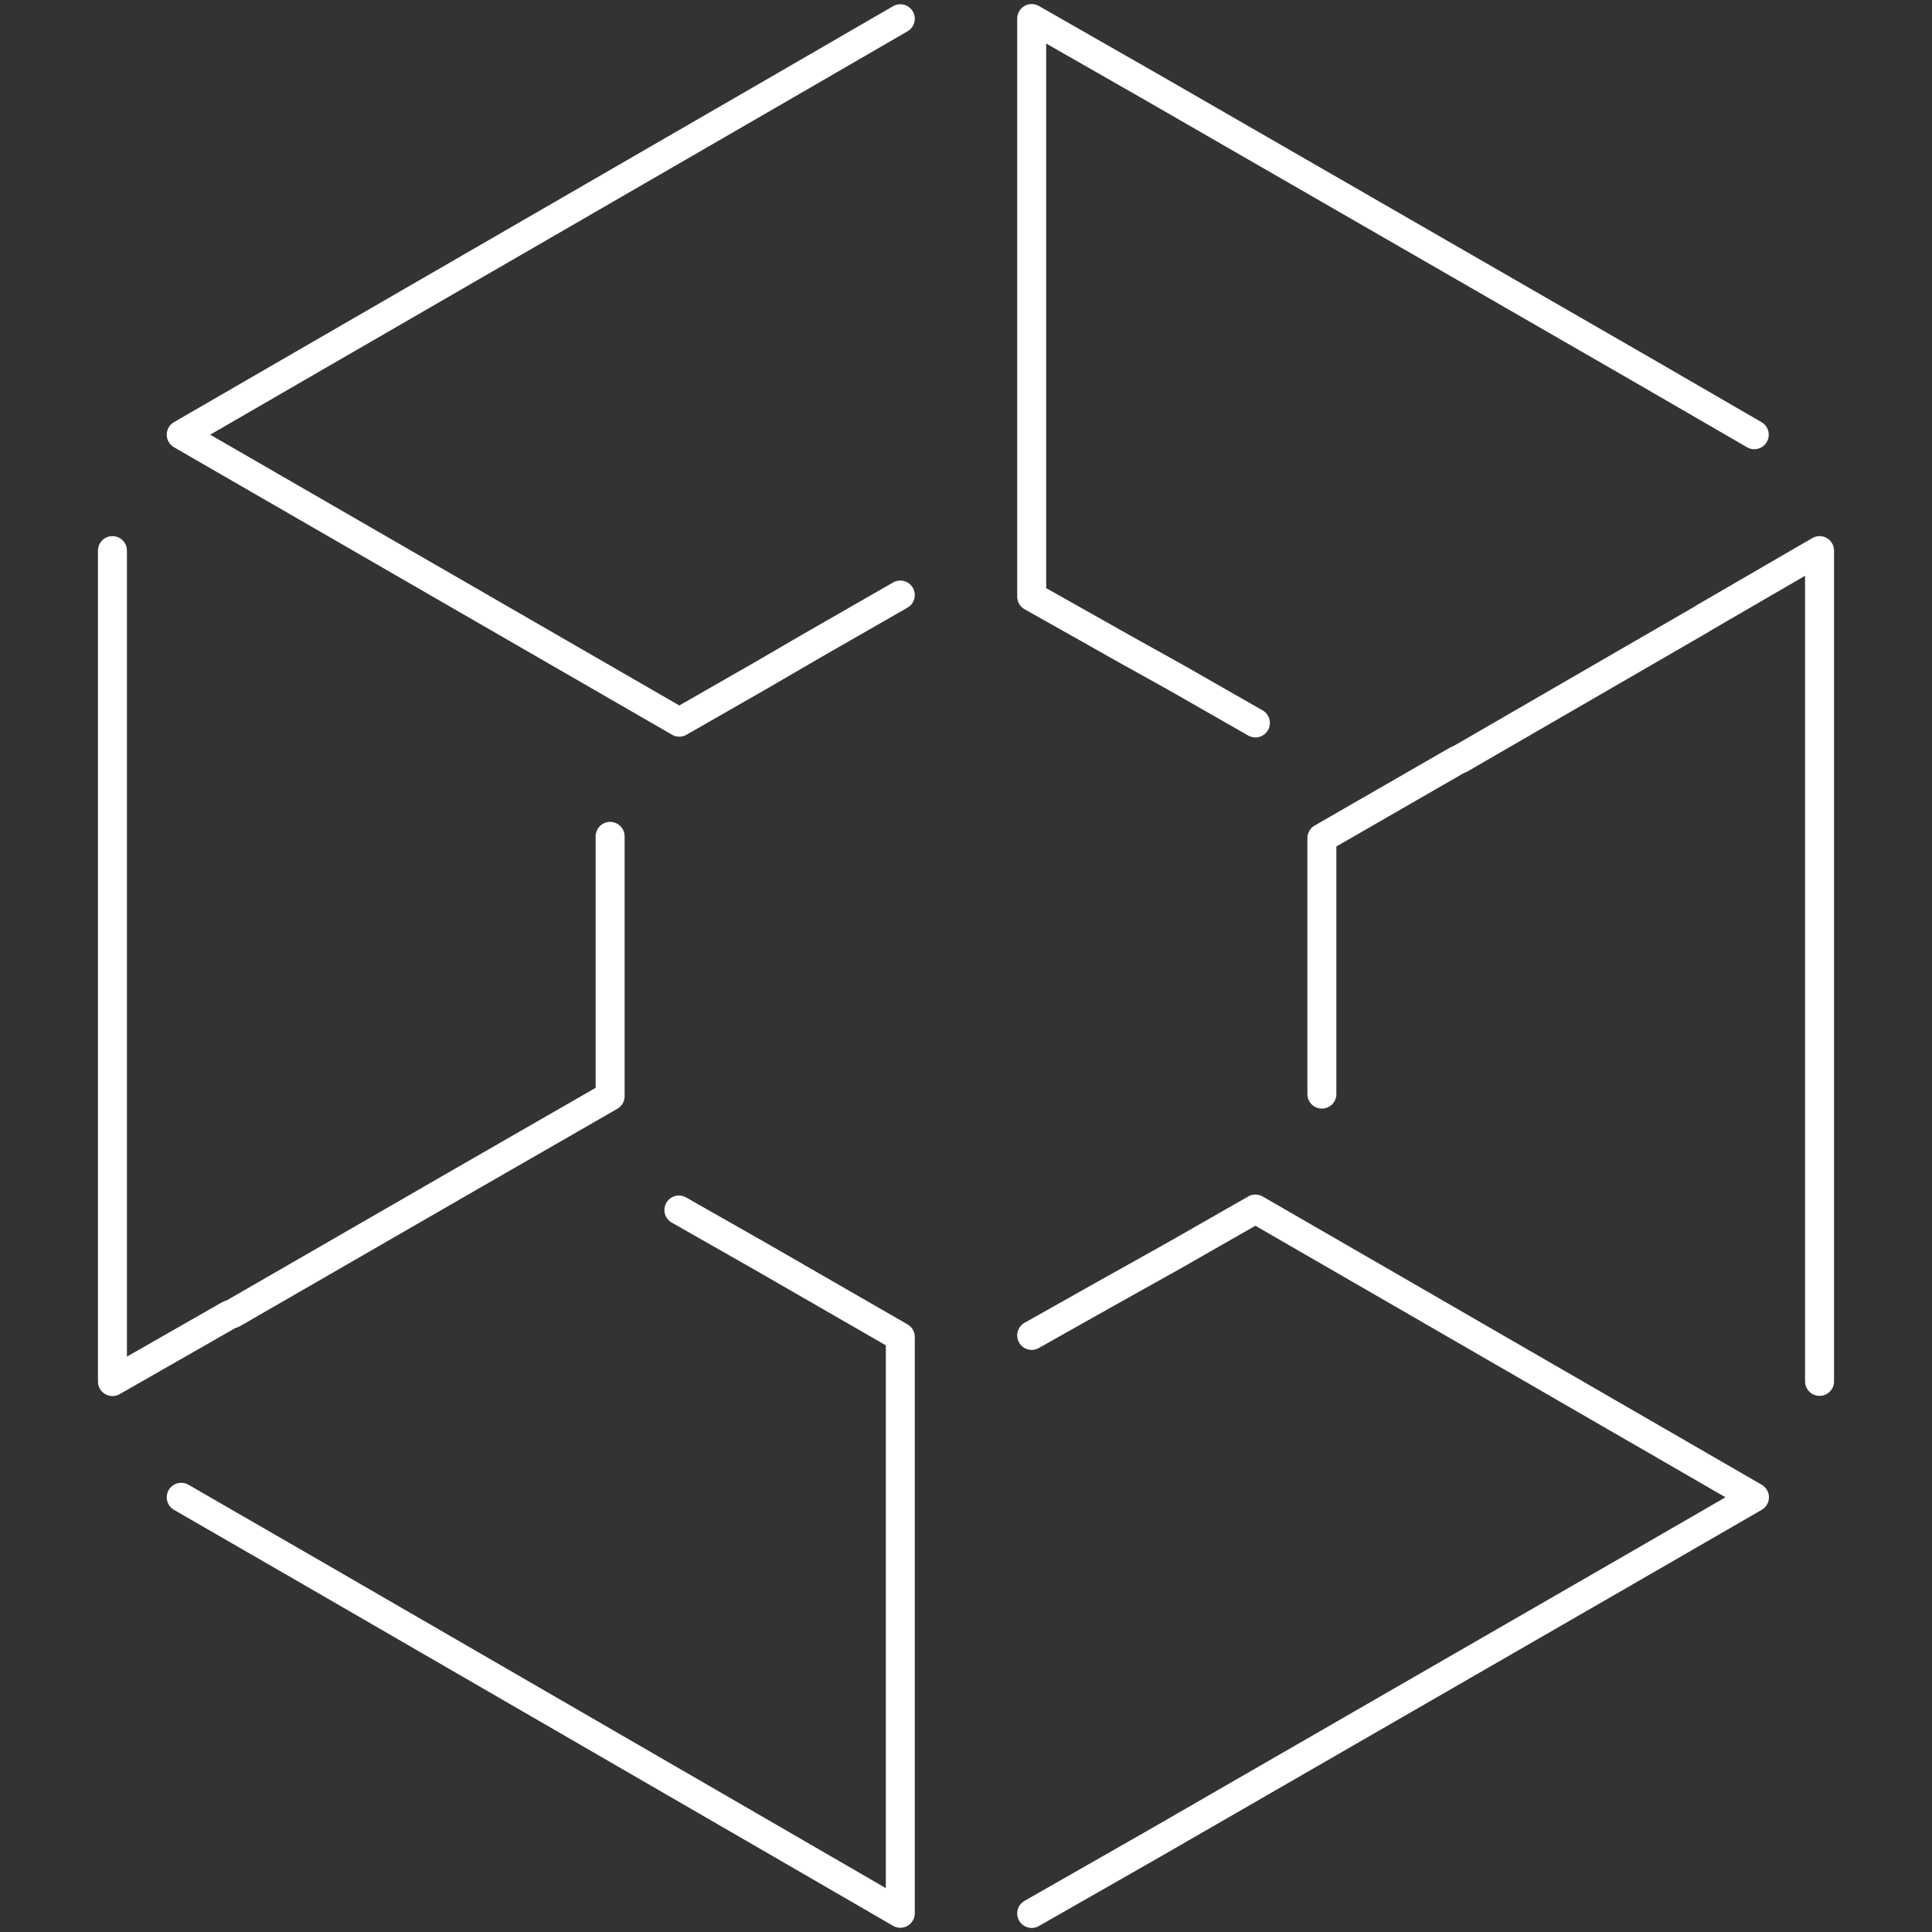
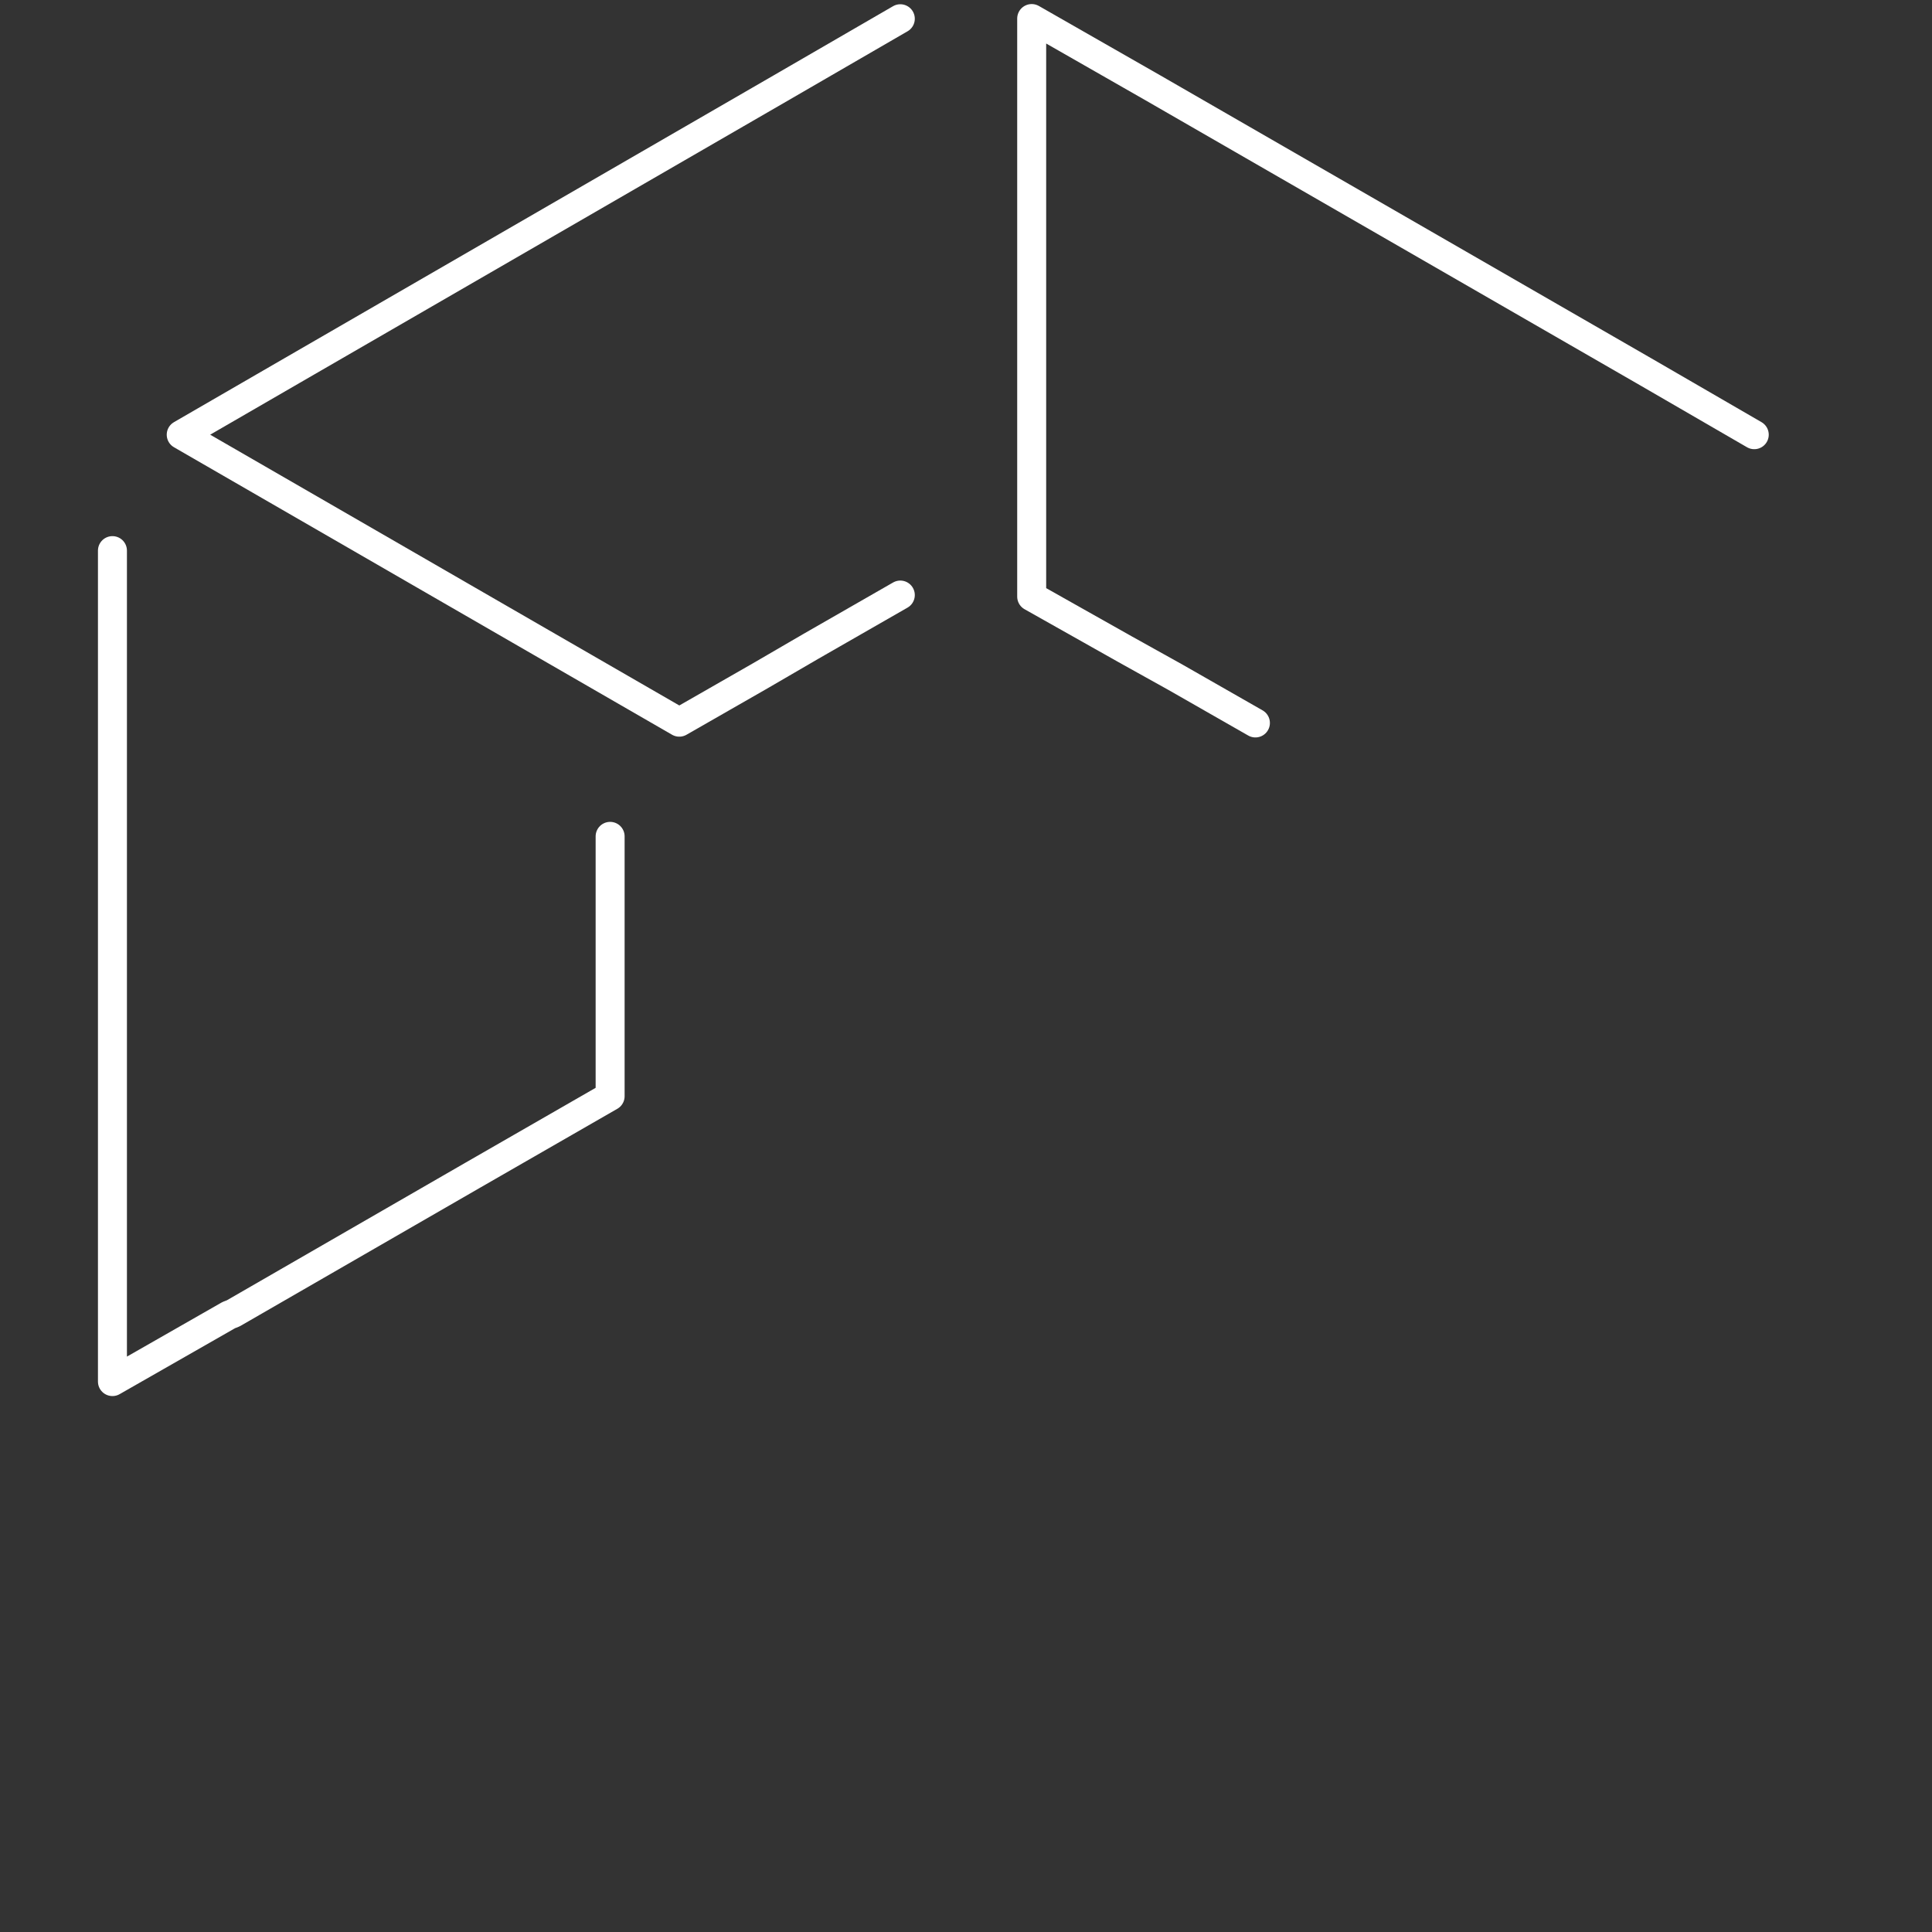
<svg xmlns="http://www.w3.org/2000/svg" id="Gurugram" viewBox="0 0 100 100">
  <rect x="0" y="0" width="100" height="100" fill="#333333" stroke="none" />
  <defs>
    <style>.cls-1{fill:none;stroke:#fff;stroke-linecap:round;stroke-linejoin:round;stroke-width:1.5px;}</style>
  </defs>
  <title>Ultima</title>
  <polyline class="cls-1" points="46.6 30.8 41.98 33.45 39.35 34.98 35.16 37.38 28.02 33.26 9.38 22.5 15.1 19.19 40.42 4.55 46.6 0.97" />
-   <polyline class="cls-1" points="53.4 99.04 59.69 95.45 84.11 81.37 90.81 77.5 84.74 73.99 84.65 73.94 72.1 66.69 64.98 62.58 60.85 64.94 57.06 67.06 53.4 69.12" />
-   <polyline class="cls-1" points="9.38 77.5 16.26 81.47 40.42 95.45 46.6 99.03 46.6 69.2 39.36 65.03 35.14 62.63" />
  <polyline class="cls-1" points="5.82 28.5 5.82 71.51 11.84 68.07 12.07 67.98 24.45 60.84 31.58 56.74 31.58 43.29" />
  <polyline class="cls-1" points="90.8 22.5 85.26 19.29 59.68 4.55 53.4 0.96 53.4 30.88 58.21 33.59 60.85 35.06 64.98 37.42" />
-   <polyline class="cls-1" points="94.18 71.5 94.18 28.5 88.2 31.97 88.06 32.06 75.6 39.27 75.4 39.36 68.42 43.38 68.42 56.63" />
</svg>